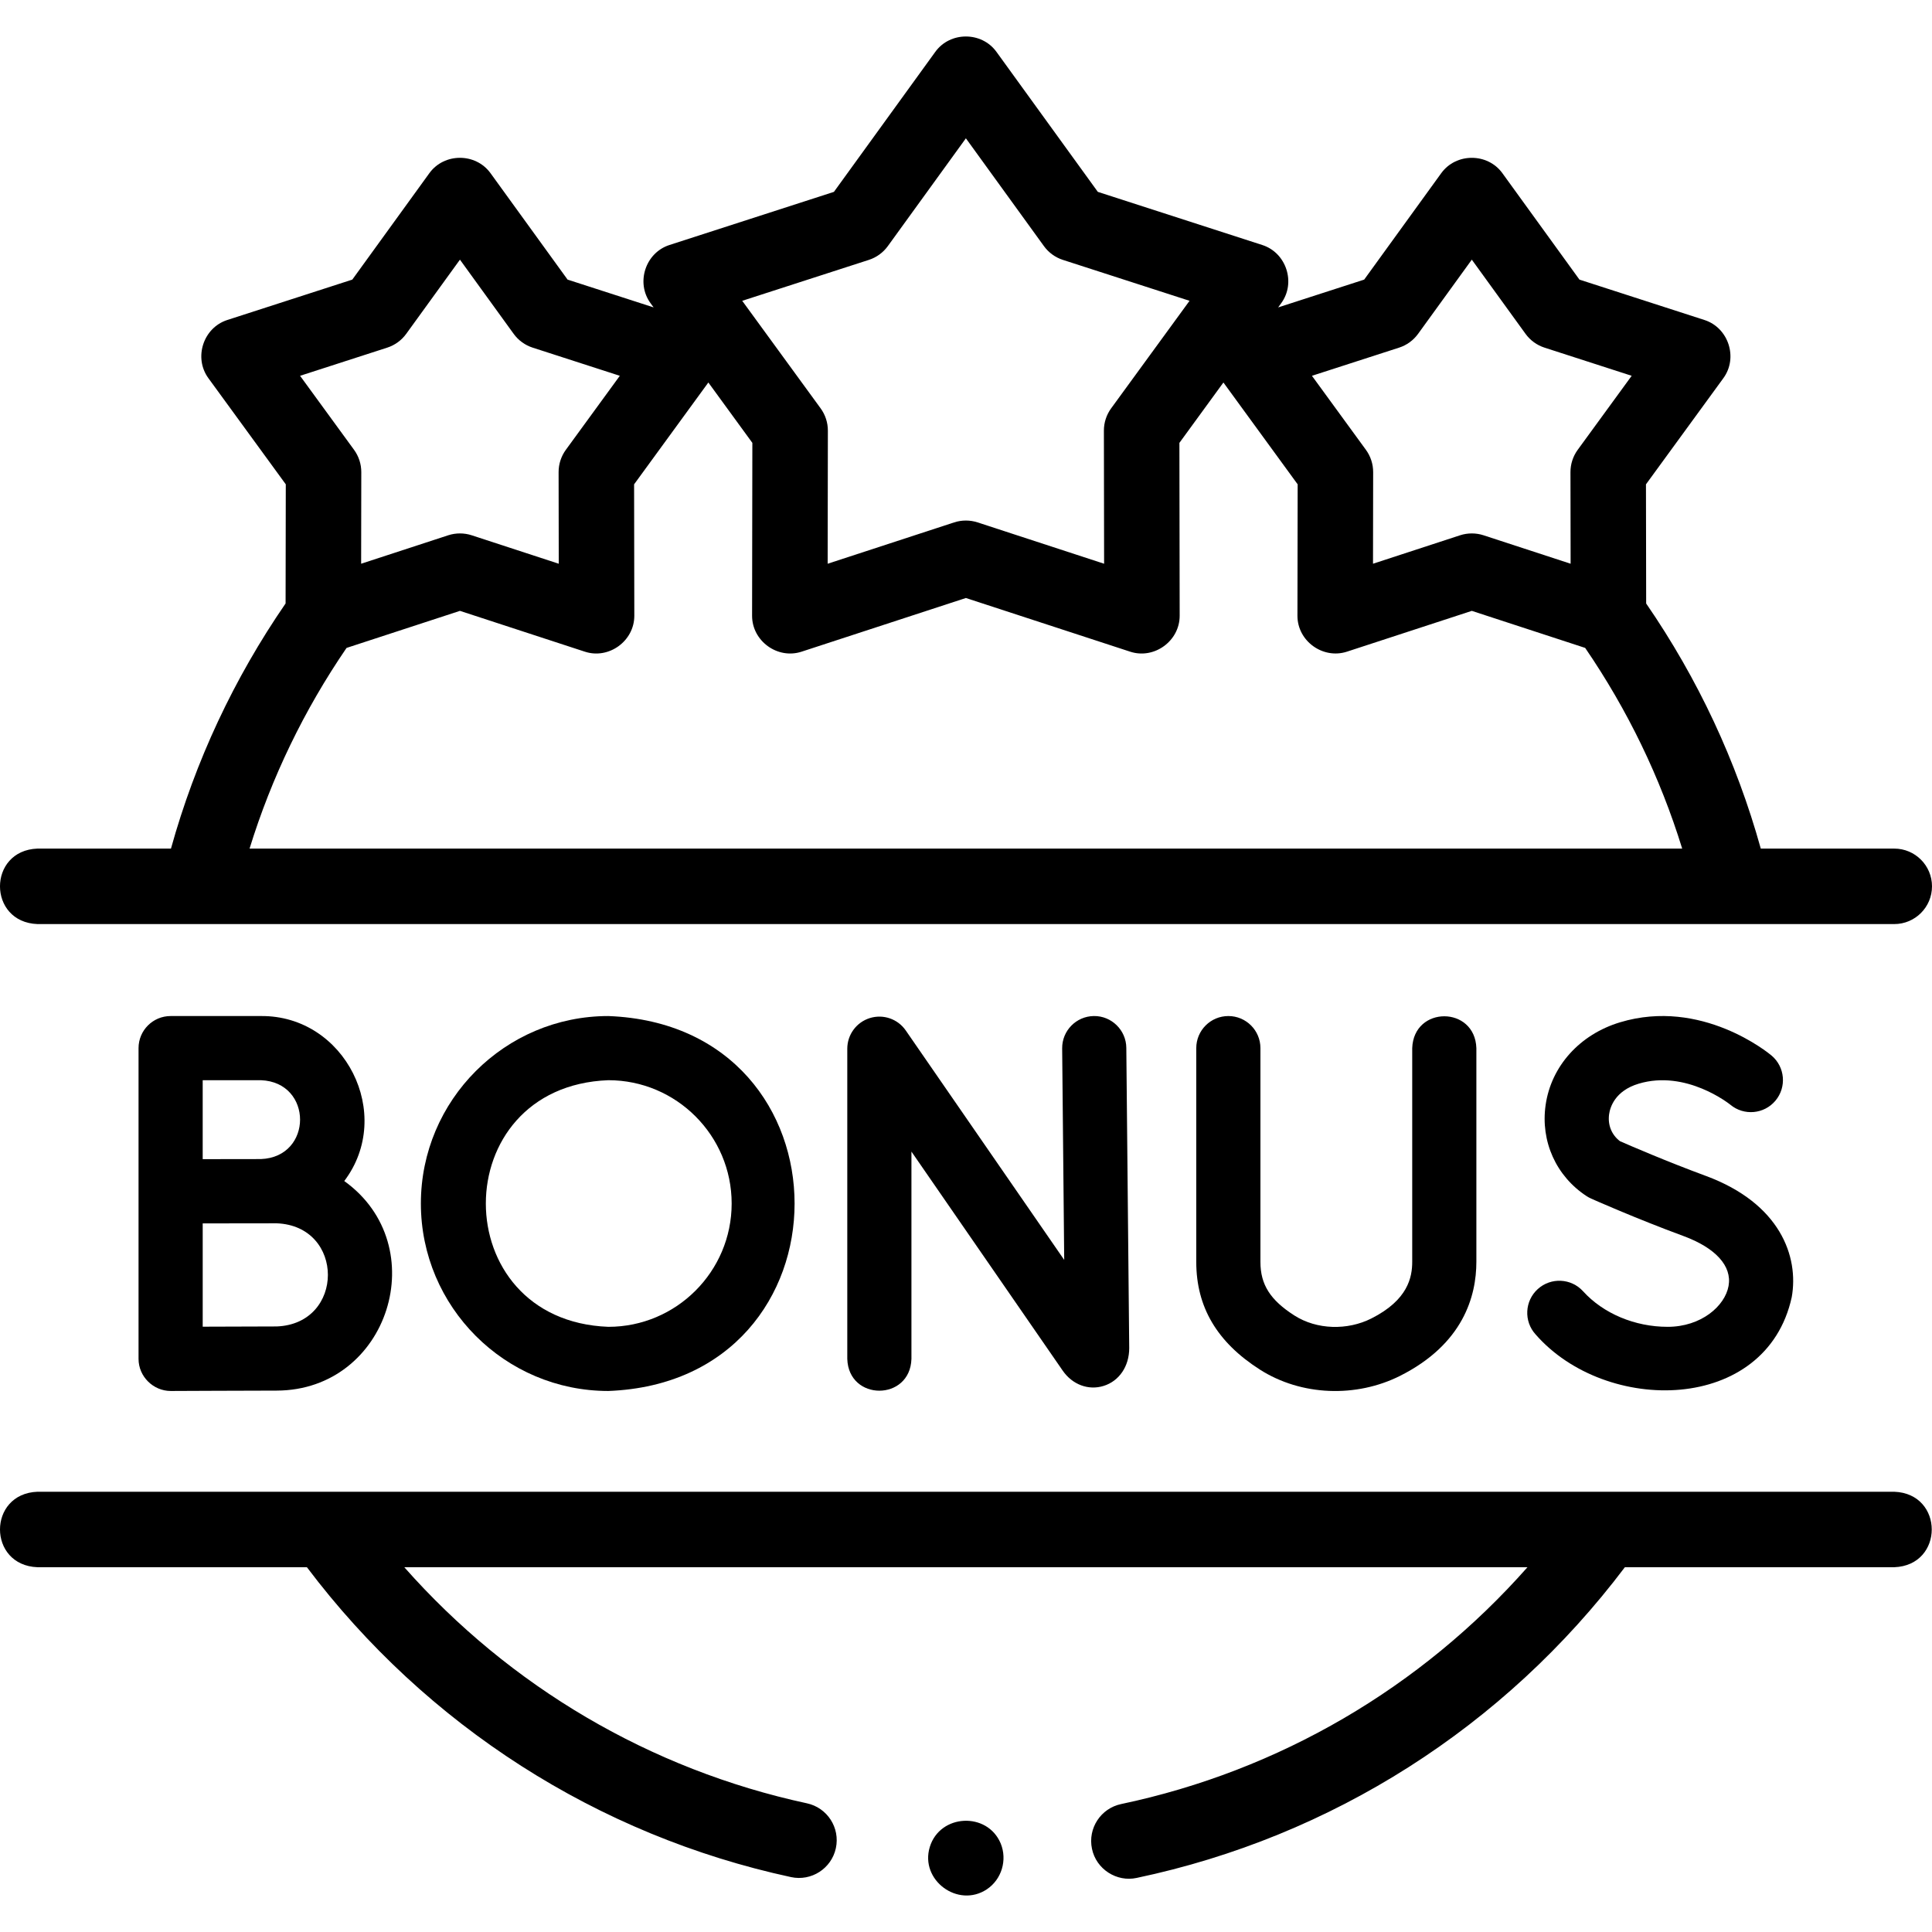
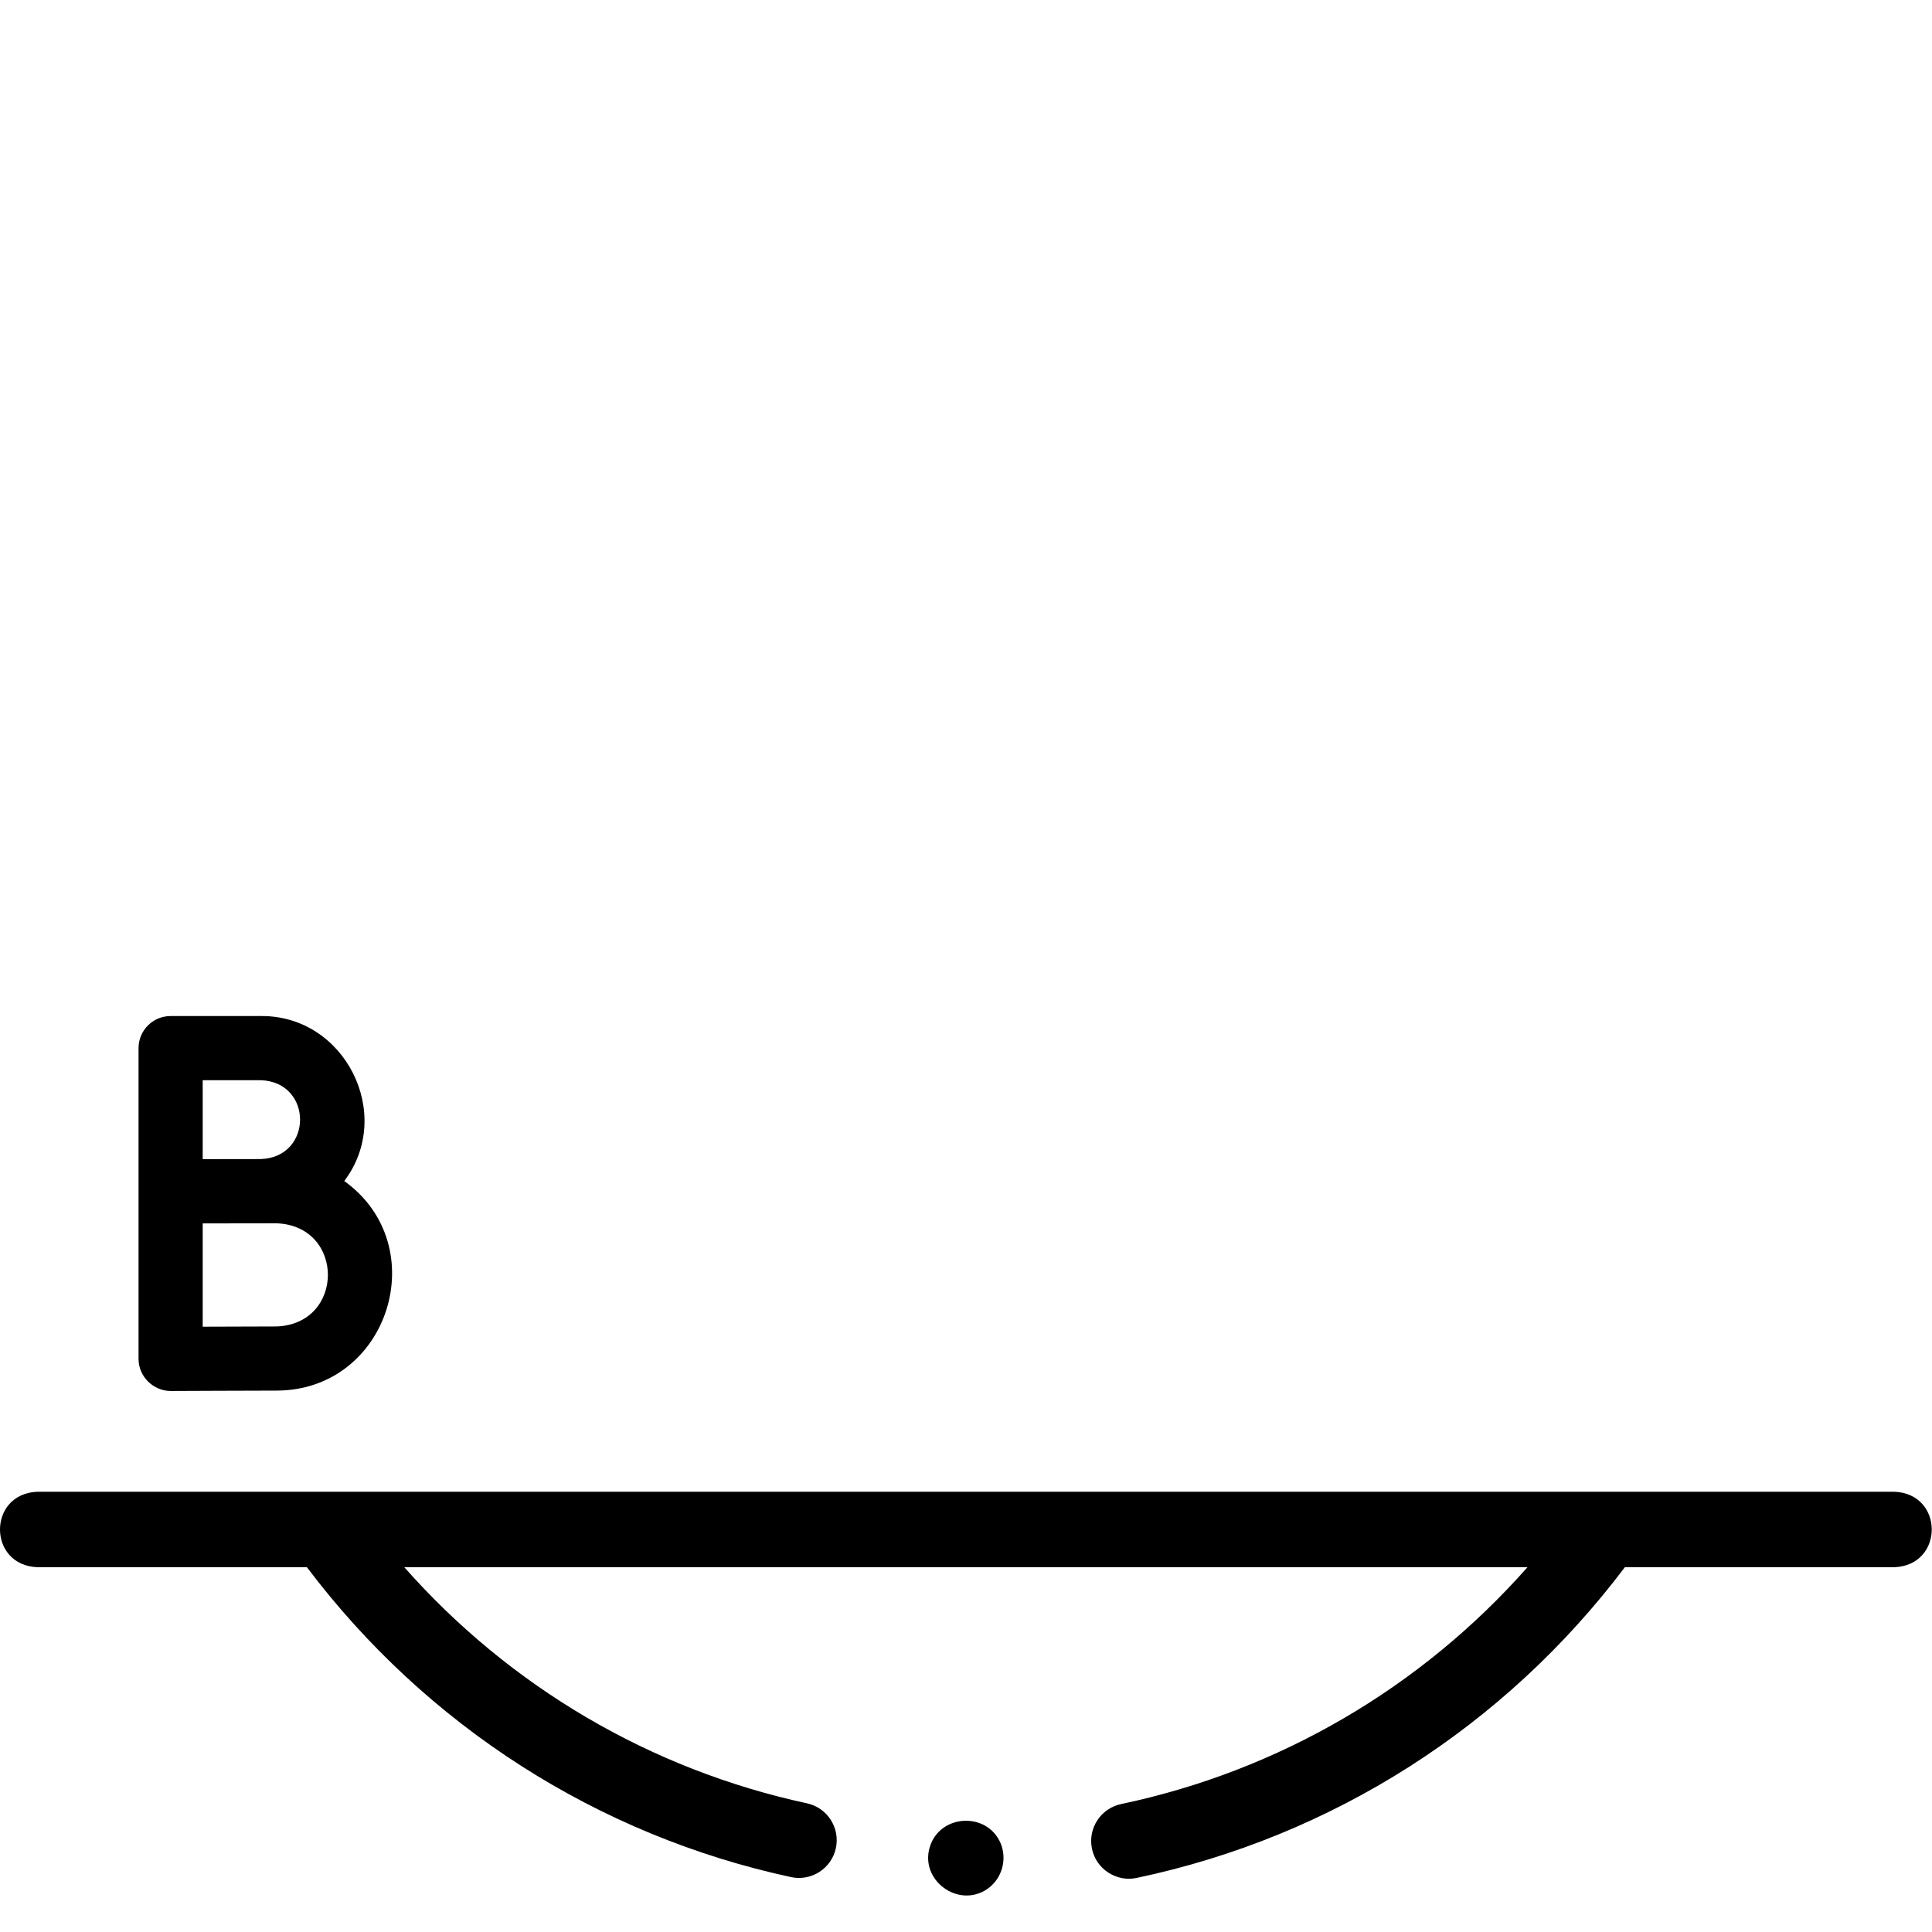
<svg xmlns="http://www.w3.org/2000/svg" id="Capa_1" enable-background="new 0 0 512 512" height="512" viewBox="0 0 512 512" width="512">
  <g>
    <g>
      <g>
-         <path d="m230.51 269.8c-3.551 1.107-5.971 4.397-5.971 8.116v82.206c.348 11.239 16.657 11.231 17.002 0v-54.937l40.087 58.048c2.568 3.712 6.826 5.304 10.846 4.046 4.118-1.285 6.78-5.186 6.78-10.016l-.77-79.584c-.045-4.696-3.935-8.479-8.583-8.419-4.695.046-8.464 3.888-8.418 8.583l.542 56.044-41.989-60.803c-2.113-3.061-5.97-4.391-9.526-3.284z" />
        <path d="m69.139 269.262h-23.923c-4.695 0-8.501 3.806-8.501 8.501v82.36c0 4.664 3.892 8.501 8.539 8.501.002 0 22-.099 28.063-.099 29.761-.088 41.785-38.424 17.914-55.539 13.36-17.646.213-43.933-22.092-43.724zm0 17.002c13.847.527 13.839 20.376 0 20.9-1.761 0-15.422.022-15.422.022v-20.923h15.422zm4.179 65.259c-3.581 0-12.706.034-19.6.062v-27.371c2.161-.009 19.6-.026 19.6-.026 18.11.69 18.097 26.652 0 27.335z" />
-         <path d="m441.937 351.621c-8.683 0-17.058-3.52-22.402-9.416-3.153-3.479-8.529-3.741-12.008-.59-3.478 3.152-3.742 8.529-.589 12.007 18.578 21.323 61.124 21.027 67.89-9.856 1.922-10.768-3.056-24.87-22.798-32.151-10.405-3.838-20.07-8.024-22.724-9.189-2.213-1.676-3.281-4.316-2.871-7.17.258-1.794 1.534-6.171 7.81-8.061 12.576-3.791 24.046 5.351 24.319 5.57 3.593 2.987 8.931 2.516 11.941-1.066 3.021-3.594 2.557-8.956-1.037-11.978-.747-.629-18.544-15.308-40.129-8.805-10.693 3.221-18.255 11.621-19.734 21.924-1.382 9.624 2.787 18.88 10.88 24.156.375.245.77.46 1.179.643.475.211 11.763 5.237 24.482 9.927 8.527 3.146 12.881 7.961 11.943 13.212-.95 5.33-7.253 10.843-16.152 10.843z" />
-         <path d="m325.524 269.262c-4.695 0-8.501 3.806-8.501 8.501v56.672c0 11.941 5.51 21.268 16.845 28.51 10.992 7.023 25.576 7.504 37.187 1.657 16.694-8.407 20.199-21.078 20.199-30.227v-56.612c-.382-11.236-16.61-11.265-17.002 0v56.612c0 4.112-1.124 10.147-10.844 15.041-6.295 3.172-14.409 3.019-20.386-.8-6.39-4.082-8.996-8.191-8.996-14.182v-56.672c-.001-4.695-3.808-8.5-8.502-8.5z" />
-         <path d="m111.537 318.943c0 27.394 22.287 49.681 49.681 49.681 65.818-2.498 65.8-96.874-.001-99.362-27.393 0-49.68 22.286-49.68 49.681zm82.36 0c0 18.019-14.66 32.679-32.679 32.679-43.293-1.643-43.281-63.721 0-65.358 18.019 0 32.679 14.66 32.679 32.679z" />
-         <path d="m9.938 244.889h492.061c5.524 0 10.001-4.479 10.001-10.001 0-5.523-4.478-10.001-10.001-10.001h-35.372c-6.452-23.193-16.646-44.997-30.376-64.956l-.053-31.578 20.517-28.139c3.947-5.415 1.357-13.352-5.007-15.409l-33.138-10.706-20.423-28.206c-3.924-5.422-12.277-5.422-16.202 0l-20.422 28.206-22.802 7.367.82-1.125c3.947-5.415 1.357-13.353-5.007-15.409l-43.597-14.086-26.868-37.11c-3.925-5.421-12.277-5.422-16.202 0l-26.868 37.11-43.597 14.084c-6.364 2.057-8.954 9.994-5.007 15.409l.82 1.125-22.802-7.367-20.422-28.206c-3.924-5.421-12.277-5.423-16.202 0l-20.422 28.207-33.138 10.706c-6.364 2.057-8.953 9.994-5.007 15.409l20.517 28.139-.053 31.57c-13.732 19.965-23.926 41.771-30.377 64.964h-35.371c-13.251.489-13.251 19.514 0 20.003zm360.843-152.763c2.02-.652 3.78-1.932 5.026-3.651l14.238-19.664 14.239 19.664c1.245 1.72 3.005 2.999 5.026 3.651l23.103 7.465-14.304 19.617c-1.25 1.716-1.923 3.785-1.919 5.909l.041 24.278-23.078-7.541c-2.001-.652-4.212-.653-6.213 0l-23.078 7.541.04-24.278c.003-2.123-.669-4.193-1.919-5.909l-14.303-19.617zm-140.523-23.253c2.021-.652 3.781-1.932 5.027-3.651l20.684-28.568 20.684 28.568c1.245 1.72 3.005 2.999 5.027 3.651l33.562 10.844-20.779 28.5c-1.25 1.716-1.923 3.785-1.919 5.909l.056 35.27-33.524-10.955c-2.007-.654-4.206-.654-6.213 0l-33.524 10.955.056-35.27c.003-2.123-.669-4.193-1.919-5.909l-20.779-28.5zm-127.632 23.253c2.02-.652 3.78-1.932 5.026-3.651l14.239-19.664 14.238 19.664c1.245 1.72 3.005 2.999 5.026 3.651l23.103 7.465-14.303 19.617c-1.25 1.716-1.923 3.785-1.919 5.909l.04 24.278-23.078-7.541c-2.003-.654-4.209-.653-6.213 0l-23.078 7.541.041-24.278c.003-2.123-.669-4.193-1.919-5.909l-14.305-19.617zm-10.783 79.579 30.049-9.82 33.1 10.816c6.352 2.088 13.12-2.829 13.109-9.523l-.058-34.824 19.677-26.988 11.663 16.001-.072 45.813c-.011 6.685 6.733 11.607 13.112 9.524l43.546-14.228 43.546 14.228c6.361 2.088 13.123-2.839 13.112-9.524l-.072-45.813 11.663-16.001 19.677 26.988-.058 34.824c-.011 6.716 6.754 11.584 13.109 9.523l33.1-10.816 30.043 9.818c11.256 16.458 19.874 34.291 25.71 53.184h-379.662c5.834-18.89 14.45-36.72 25.706-53.182z" />
        <path d="m501.999 395.327h-492.061c-13.256.492-13.246 19.515 0 20.002h71.394c31.665 41.976 77.03 71.058 128.296 82.121 5.399 1.165 10.72-2.268 11.885-7.667s-2.267-10.721-7.667-11.886c-41.487-8.953-78.727-30.907-106.706-62.569h297.658c-28.203 31.919-65.79 53.945-107.687 62.766-5.405 1.138-8.864 6.441-7.727 11.846 1.114 5.442 6.58 8.879 11.847 7.727 51.725-10.888 97.474-40.048 129.375-82.338h71.393c13.254-.491 13.244-19.515 0-20.002z" />
        <path d="m265.199 488.546c-3.534-8.477-16.112-7.866-18.796.928-2.682 8.787 7.489 16.285 15.115 11.214 3.94-2.62 5.468-7.781 3.681-12.142z" />
      </g>
    </g>
  </g>
</svg>